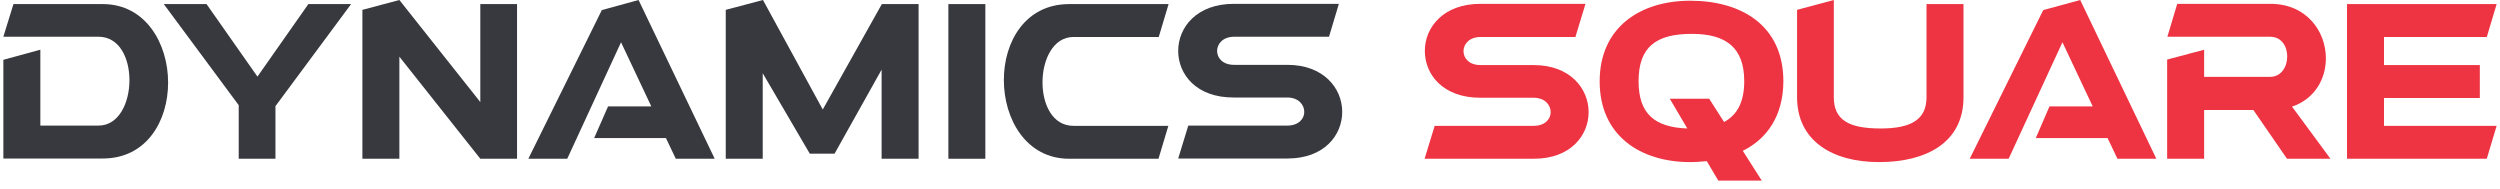
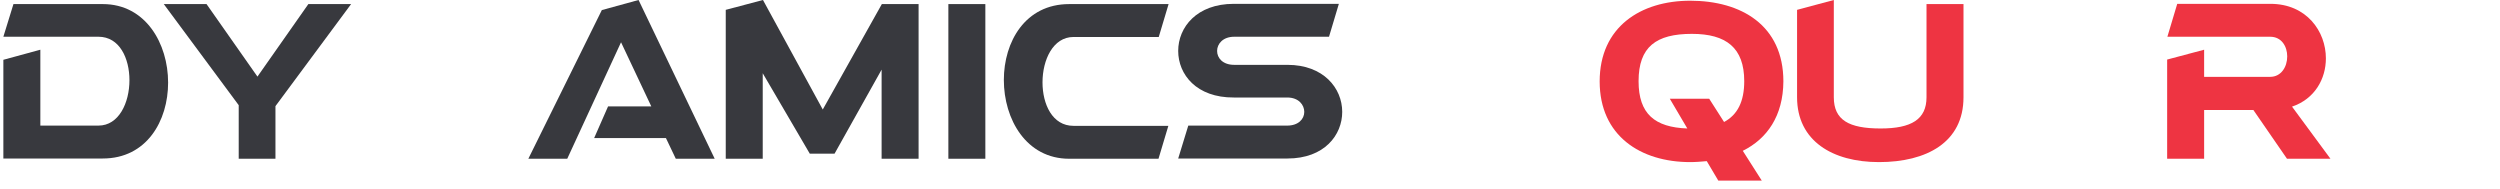
<svg xmlns="http://www.w3.org/2000/svg" version="1.1" x="0px" y="0px" width="1041px" height="78.7px" viewBox="0 0 1041 78.7" enable-background="new 0 0 1041 78.7" xml:space="preserve">
  <g id="Layer_1">
    <g>
      <path fill="#38393E" d="M16.8,20.7v31.6h24.2c8.5,0,12.9-9.5,12.9-18.9c0-9.1-4.1-18.1-12.9-18.1H1.4L5.6,1.7h37.2    C60.7,1.7,70,18.2,70,34.4c0,15.9-8.9,31.6-27.2,31.6H1.4V24.9L16.8,20.7z" />
      <path fill="#38393E" d="M114.8,66.1H99.4V43.8L68.2,1.7h17.8l21.2,30.2l21.2-30.2h17.8l-31.5,42.5V66.1z" />
-       <path fill="#38393E" d="M215.3,1.7v64.4H200l-33.7-42.5v42.5h-15.4V4.1L166.3,0L200,42.5V1.7H215.3z" />
      <path fill="#38393E" d="M253.2,44.3h18l-12.6-26.7l-22.4,48.5H220l30.6-61.9L265.9,0l31.7,66.1h-16.2l-4.1-8.6h-29.9L253.2,44.3z" />
      <path fill="#38393E" d="M382.5,1.7v64.4h-15.4V29L347.5,64h-10.3l-19.6-33.5v35.6h-15.4V4.1L317.7,0l24.9,45.6l24.6-43.9H382.5z" />
      <path fill="#38393E" d="M410.3,1.7v64.4h-15.4V1.7H410.3z" />
      <path fill="#38393E" d="M486.6,1.7l-4.1,13.7H447c-8.5,0-12.9,9.5-12.9,18.9c0,9.1,4.1,18.1,12.9,18.1h39.5l-4.1,13.7h-37.2    c-17.9,0-27.2-16.5-27.2-32.8c0-15.9,8.9-31.6,27.2-31.6H486.6z" />
      <path fill="#38393E" d="M490.6,21.2c0-9.9,7.8-19.6,23.1-19.6h43.8l-4.1,13.7h-39.5c-4.7,0-7.1,3-7.1,5.9c0,3,2.4,5.8,7.1,5.8    h22.2c15,0,22.8,9.7,22.8,19.6c0,9.6-7.4,19.4-22.8,19.4h-45.5l4.2-13.7h41.2c4.6,0,7.1-2.7,7.1-5.7c0-2.9-2.3-6-7.1-6h-22.2    C498.2,40.7,490.6,31,490.6,21.2z" />
-       <path fill="#EE3442" d="M593.3,21.2c0-9.9,7.8-19.6,23.1-19.6h43.8L656,15.4h-39.5c-4.7,0-7.1,3-7.1,5.9c0,3,2.4,5.8,7.1,5.8h22.2    c15,0,22.8,9.7,22.8,19.6c0,9.6-7.4,19.4-22.8,19.4h-45.5l4.2-13.7h41.2c4.6,0,7.1-2.7,7.1-5.7c0-2.9-2.3-6-7.1-6h-22.2    C600.8,40.7,593.3,31,593.3,21.2z" />
      <path fill="#EE3442" d="M725.7,62.8l7.9,12.4h-18.1l-4.8-8.1c-2.2,0.2-4.6,0.4-6.9,0.4c-20.6,0-37.7-10.9-37.7-33.6    c0-22.7,17.1-33.6,37.7-33.6c21.2,0,38.8,10.2,38.8,33.6C742.5,48.3,735.8,57.8,725.7,62.8z M702.6,53.5l-7.3-12.4h16.4l6.2,9.7    c5.6-3,8.4-8.5,8.4-17c0-13.9-7.5-19.7-21.8-19.7c-14.9,0-22.2,5.4-22.2,19.7C682.3,47.5,689.1,53,702.6,53.5z" />
      <path fill="#EE3442" d="M802.2,1.7h15.4v38.8c0,18.8-15.4,27-35.2,27c-19.3,0-34.1-8.8-34.1-27V4.1L763.6,0v40.5    c0,9.5,6.3,13,19.5,13c12.8,0,19.1-3.8,19.1-13V1.7z" />
-       <path fill="#EE3442" d="M853.4,44.3h18l-12.6-26.7l-22.4,48.5h-16.2l30.6-61.9L866.2,0l31.7,66.1h-16.2l-4.1-8.6h-29.9L853.4,44.3    z" />
      <path fill="#EE3442" d="M917.8,20.7V32h27.5c4.6,0,7.1-4.2,7.1-8.5c0-4.1-2.3-8.2-7.1-8.2h-42.8l4.1-13.7h38.8    c15.1,0,23.1,11.5,23.1,22.7c0,8.5-4.6,16.9-14.1,20.1l16,21.7h-18.1l-14-20.3h-20.5v20.3h-15.4V24.8L917.8,20.7z" />
-       <path fill="#EE3442" d="M992.6,52.4h47l-4.1,13.7h-58.2V1.7h62.3l-4.1,13.7h-42.8v11.7h39.9v13.7h-39.9V52.4z" />
    </g>
  </g>
  <g id="Layer_4">
</g>
  <g id="Layer_2">
</g>
  <g id="Layer_3">
</g>
  <g id="Layer_5">
</g>
  <g id="Layer_6">
</g>
  <g id="Layer_7">
</g>
  <g id="Layer_8">
</g>
  <g id="Layer_9">
</g>
</svg>